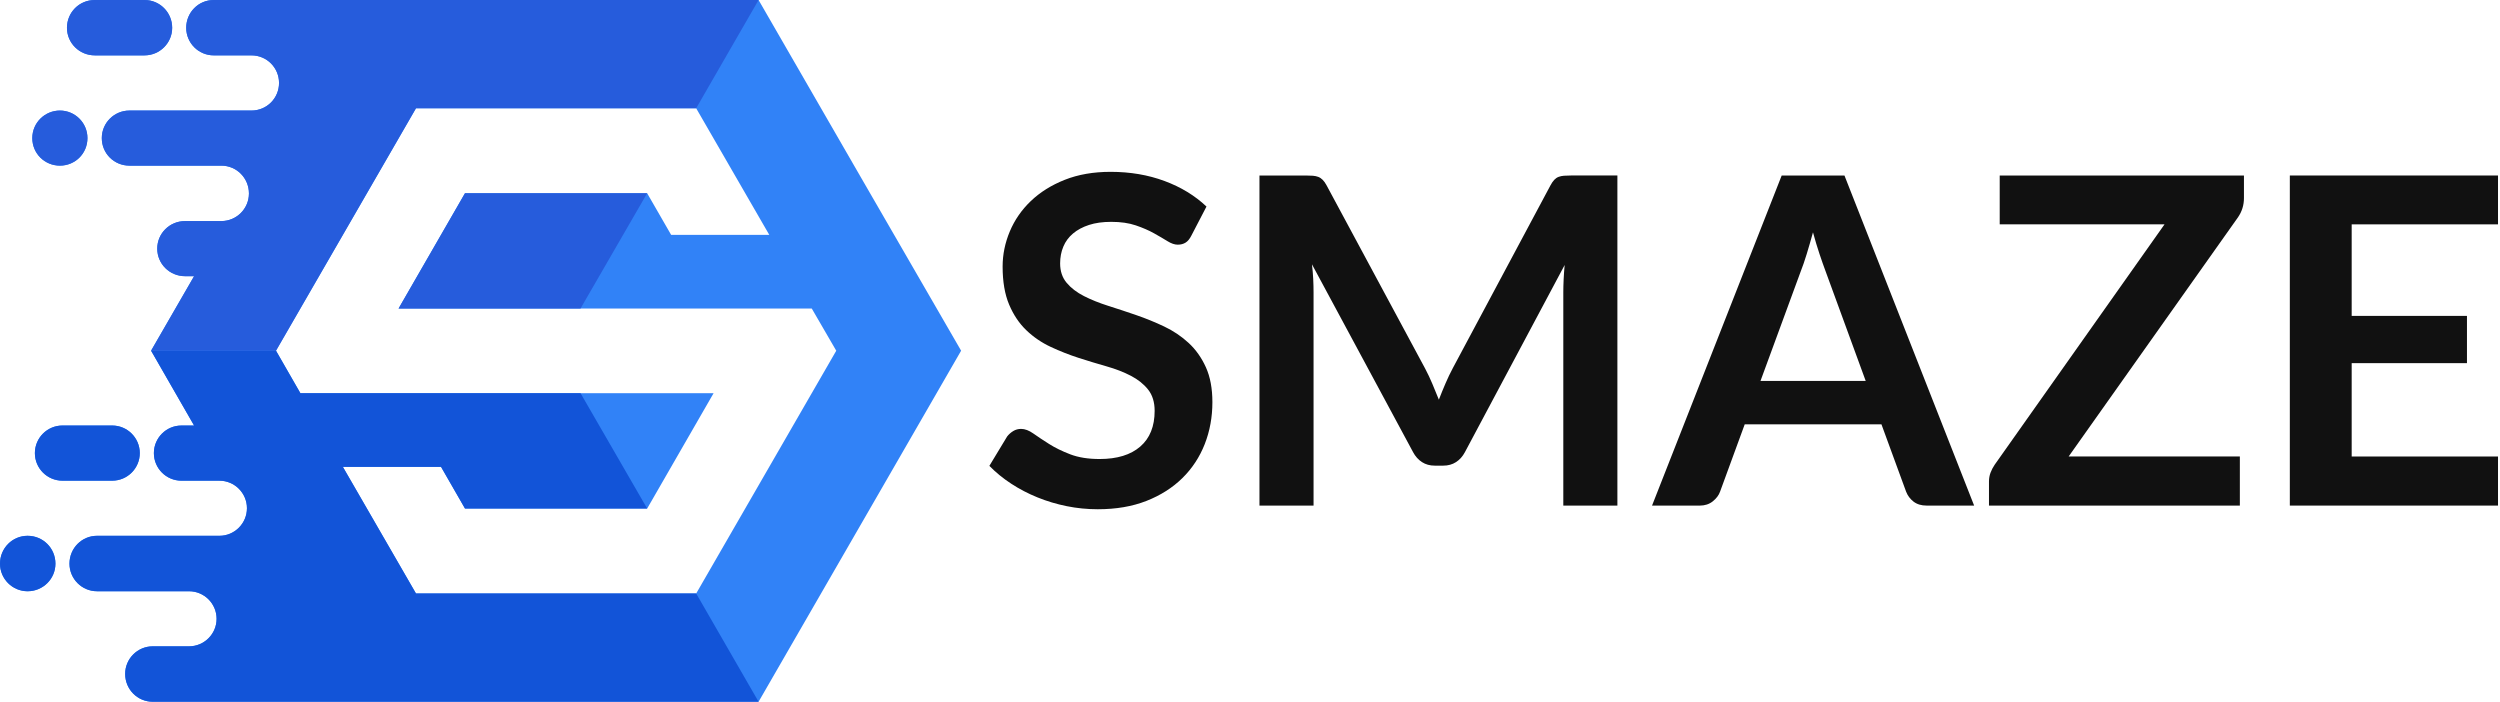
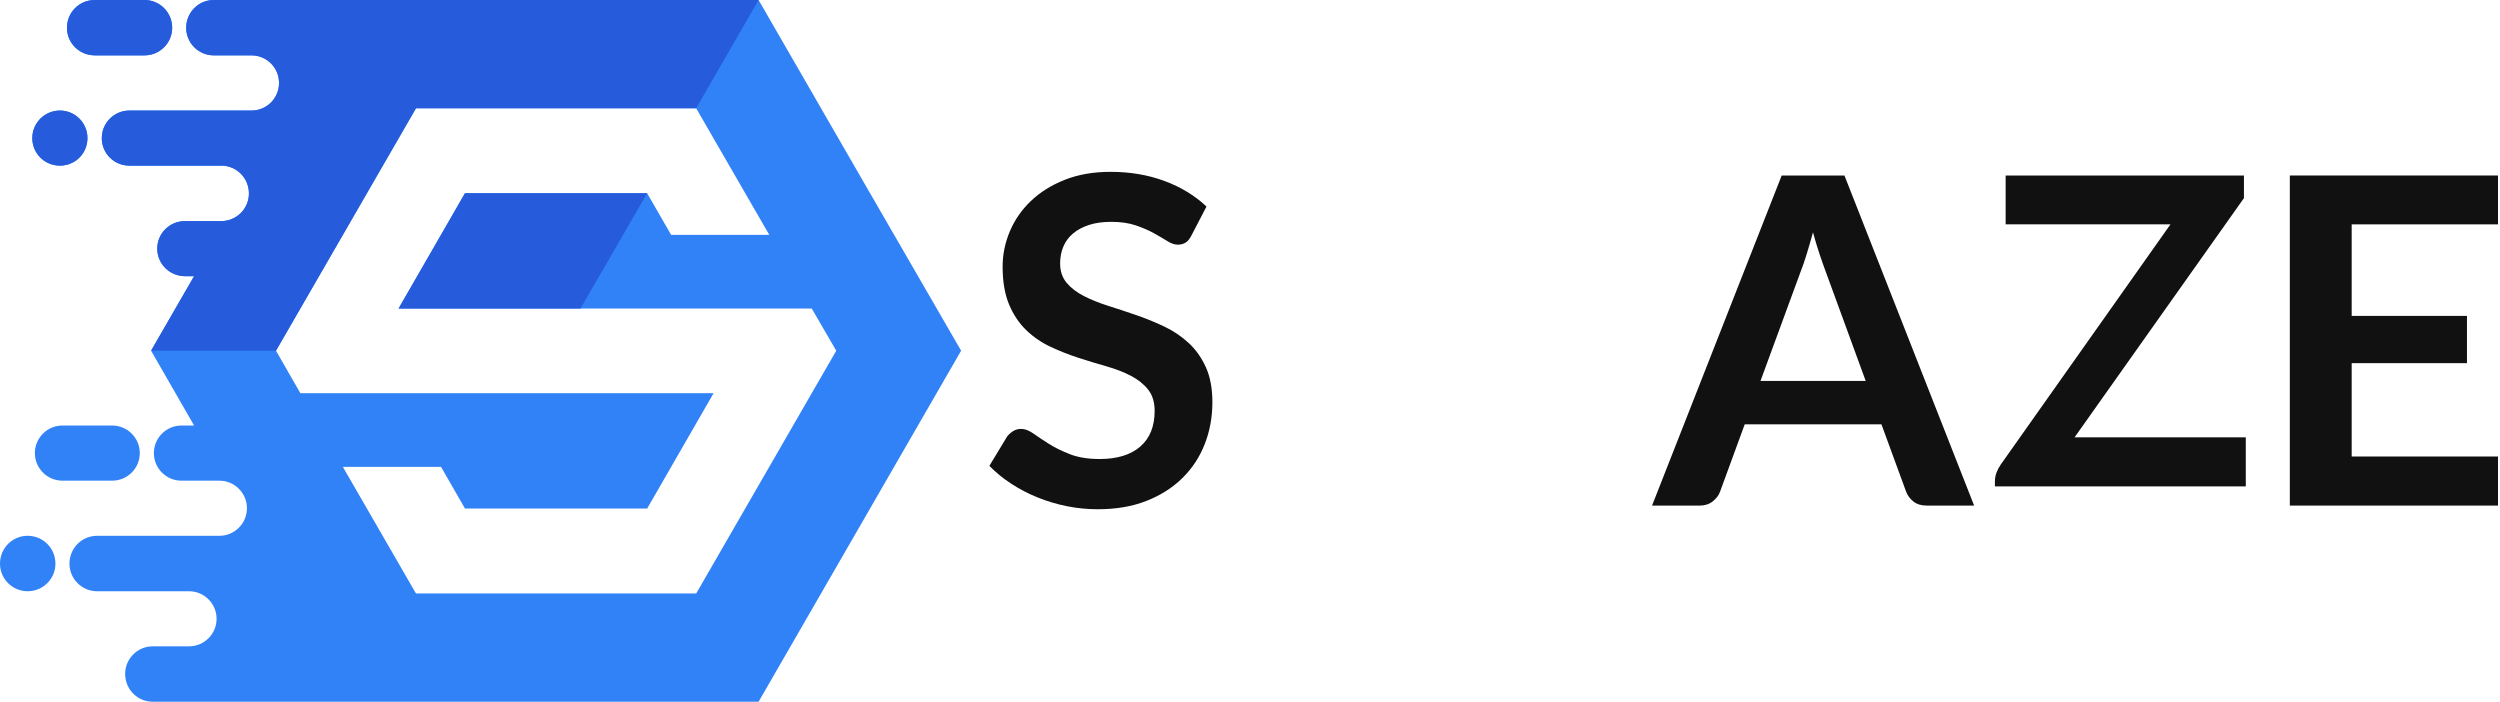
<svg xmlns="http://www.w3.org/2000/svg" version="1.1" x="0px" y="0px" width="178.129px" height="50px" viewBox="0 0 178.129 50" enable-background="new 0 0 178.129 50" xml:space="preserve">
  <g id="Layer_1">
    <path fill-rule="evenodd" clip-rule="evenodd" fill="#3182F7" d="M68.481,24.988l-7.217,12.509L54.05,50H39.622H26.414h-1.219   H10.878c-1.08,0-1.961-0.881-1.961-1.983c0-1.082,0.881-1.965,1.961-1.965h2.588c1.084,0,1.966-0.881,1.966-1.961   c0-1.083-0.881-1.964-1.966-1.964H6.911c-1.08,0-1.961-0.885-1.961-1.966c0-1.102,0.881-1.984,1.961-1.984h8.723   c1.078,0,1.961-0.881,1.961-1.966c0-1.081-0.883-1.961-1.961-1.961h-2.709c-1.08,0-1.961-0.883-1.961-1.964   c0-1.083,0.881-1.966,1.961-1.966h0.904l-3.064-5.332l3.064-5.309h-0.642c-1.103,0-1.984-0.88-1.984-1.964   c0-1.082,0.881-1.963,1.984-1.963h2.585c1.083,0,1.965-0.883,1.965-1.966c0-1.103-0.882-1.984-1.965-1.984H9.219   c-1.08,0-1.966-0.86-1.966-1.964c0-1.083,0.886-1.961,1.966-1.961h8.697c1.098,0,1.966-0.884,1.966-1.966s-0.868-1.966-1.966-1.966   h-2.688c-1.083,0-1.961-0.883-1.961-1.964C13.268,0.88,14.146,0,15.229,0h9.966h2.785h11.643H54.05l7.214,12.504L68.481,24.988z    M39.622,42.286h-9.984l-5.208-9.019h6.996l1.705,2.967h6.492h6.489l4.732-8.217H36.595h-8.197h-6.995l-1.738-3.029l9.974-17.273   h9.984h9.98l5.209,9.019h-6.993l-1.708-2.965h-6.489H33.13l-4.732,8.215h14.334h8.112h6.996l1.744,3.005l-9.98,17.298H39.622z    M4.27,7.877c-1.083,0-1.969,0.878-1.969,1.961c0,1.104,0.886,1.964,1.969,1.964c1.08,0,1.961-0.86,1.961-1.964   C6.231,8.755,5.35,7.877,4.27,7.877L4.27,7.877z M6.754,0C5.651,0,4.771,0.88,4.771,1.981c0,1.082,0.881,1.964,1.984,1.964h3.545   c1.083,0,1.969-0.883,1.969-1.964C12.268,0.88,11.382,0,10.299,0H6.754z M1.966,38.176C0.881,38.176,0,39.059,0,40.161   c0,1.081,0.881,1.966,1.966,1.966c1.103,0,1.984-0.885,1.984-1.966C3.95,39.059,3.068,38.176,1.966,38.176L1.966,38.176z    M4.449,30.319c-1.083,0-1.964,0.883-1.964,1.966c0,1.082,0.881,1.964,1.964,1.964h3.545c1.084,0,1.966-0.883,1.966-1.964   c0-1.083-0.881-1.966-1.966-1.966H4.449z" />
-     <path fill-rule="evenodd" clip-rule="evenodd" fill="#1254D8" d="M19.664,24.988h-8.899l3.064,5.332h-0.904   c-1.08,0-1.961,0.883-1.961,1.966c0,1.082,0.881,1.964,1.961,1.964h2.709c1.078,0,1.961,0.88,1.961,1.961   c0,1.085-0.883,1.966-1.961,1.966H6.911c-1.08,0-1.961,0.883-1.961,1.984c0,1.081,0.881,1.966,1.961,1.966h6.556   c1.084,0,1.966,0.881,1.966,1.964c0,1.08-0.881,1.961-1.966,1.961h-2.588c-1.08,0-1.961,0.883-1.961,1.965   c0,1.103,0.881,1.983,1.961,1.983h14.316h1.219h13.208H54.05l-4.447-7.714h-9.98h-9.984l-5.208-9.019h6.996l1.705,2.967h6.492   h6.489l-4.748-8.217h-4.769h-8.197h-6.995L19.664,24.988z M9.959,32.285c0-1.083-0.881-1.966-1.966-1.966H4.449   c-1.083,0-1.964,0.883-1.964,1.966c0,1.082,0.881,1.964,1.964,1.964h3.545C9.078,34.25,9.959,33.367,9.959,32.285L9.959,32.285z    M3.95,40.161c0-1.102-0.881-1.984-1.984-1.984C0.881,38.176,0,39.059,0,40.161c0,1.081,0.881,1.966,1.966,1.966   C3.068,42.126,3.95,41.242,3.95,40.161L3.95,40.161z" />
    <path fill-rule="evenodd" clip-rule="evenodd" fill="#265CDC" d="M19.882,5.911c0,1.082-0.868,1.966-1.966,1.966H9.219   c-1.08,0-1.966,0.878-1.966,1.961c0,1.104,0.886,1.964,1.966,1.964h6.553c1.083,0,1.965,0.881,1.965,1.984   c0,1.083-0.882,1.966-1.965,1.966h-2.585c-1.103,0-1.984,0.881-1.984,1.963c0,1.084,0.881,1.964,1.984,1.964h0.642l-3.064,5.309   h8.899l9.974-17.273h9.984h9.98L54.05,0H39.622H27.979h-2.785h-9.966c-1.083,0-1.961,0.88-1.961,1.981   c0,1.082,0.878,1.964,1.961,1.964h2.688C19.015,3.945,19.882,4.83,19.882,5.911L19.882,5.911z M41.363,21.983l4.748-8.215h-6.489   H33.13l-4.732,8.215H41.363z M4.27,11.802c1.08,0,1.961-0.86,1.961-1.964c0-1.083-0.881-1.961-1.961-1.961   c-1.083,0-1.969,0.878-1.969,1.961C2.301,10.942,3.187,11.802,4.27,11.802L4.27,11.802z M6.754,3.945h3.545   c1.083,0,1.969-0.883,1.969-1.964C12.268,0.88,11.382,0,10.299,0H6.754C5.651,0,4.771,0.88,4.771,1.981   C4.771,3.063,5.651,3.945,6.754,3.945L6.754,3.945z" />
  </g>
  <g id="Layer_2">
    <g>
      <path fill="#111111" d="M84.889,16.783c-0.12,0.239-0.258,0.407-0.415,0.504s-0.344,0.146-0.561,0.146s-0.461-0.083-0.732-0.252    c-0.271-0.168-0.591-0.355-0.959-0.561s-0.8-0.393-1.293-0.561c-0.494-0.168-1.077-0.252-1.749-0.252    c-0.607,0-1.136,0.073-1.586,0.22c-0.45,0.146-0.83,0.35-1.139,0.61s-0.54,0.572-0.691,0.936    c-0.152,0.363-0.228,0.762-0.228,1.195c0,0.553,0.155,1.014,0.464,1.382c0.309,0.369,0.718,0.683,1.228,0.943    c0.509,0.26,1.089,0.494,1.74,0.7c0.65,0.206,1.314,0.425,1.992,0.659c0.678,0.233,1.342,0.504,1.993,0.813    c0.65,0.309,1.23,0.699,1.74,1.171s0.919,1.049,1.228,1.732c0.309,0.683,0.464,1.513,0.464,2.488c0,1.063-0.182,2.058-0.545,2.985    c-0.364,0.927-0.895,1.735-1.594,2.423s-1.553,1.23-2.562,1.627c-1.009,0.396-2.164,0.593-3.464,0.593    c-0.749,0-1.486-0.072-2.212-0.219s-1.423-0.355-2.09-0.627c-0.667-0.271-1.291-0.596-1.871-0.976    c-0.58-0.379-1.098-0.802-1.553-1.269l1.269-2.098c0.119-0.152,0.263-0.279,0.431-0.382c0.168-0.103,0.355-0.154,0.561-0.154    c0.271,0,0.564,0.111,0.878,0.333s0.686,0.469,1.114,0.74c0.428,0.271,0.932,0.518,1.513,0.74c0.58,0.222,1.276,0.333,2.09,0.333    c1.247,0,2.212-0.295,2.895-0.887c0.683-0.591,1.025-1.439,1.025-2.545c0-0.618-0.155-1.122-0.464-1.513    c-0.309-0.39-0.718-0.718-1.228-0.984c-0.51-0.266-1.089-0.49-1.74-0.675c-0.65-0.185-1.312-0.385-1.984-0.602    c-0.672-0.217-1.333-0.477-1.984-0.781c-0.651-0.303-1.231-0.699-1.741-1.187c-0.51-0.488-0.919-1.098-1.228-1.83    c-0.309-0.732-0.463-1.634-0.463-2.708c0-0.856,0.171-1.691,0.512-2.505c0.342-0.813,0.84-1.534,1.497-2.163    c0.656-0.628,1.461-1.133,2.416-1.513c0.954-0.379,2.043-0.569,3.269-0.569c1.388,0,2.667,0.217,3.838,0.651    s2.168,1.041,2.993,1.822L84.889,16.783z" />
-       <path fill="#111111" d="M102.057,27.347c0.157,0.374,0.312,0.751,0.464,1.13c0.151-0.39,0.309-0.775,0.472-1.155    c0.162-0.379,0.336-0.743,0.521-1.09l6.961-13.028c0.087-0.163,0.176-0.293,0.269-0.391c0.092-0.098,0.195-0.168,0.309-0.211    c0.114-0.043,0.241-0.07,0.383-0.081c0.141-0.011,0.309-0.017,0.504-0.017h3.302v23.519h-3.854V20.833    c0-0.282,0.008-0.591,0.024-0.927c0.016-0.336,0.04-0.678,0.073-1.025l-7.108,13.337c-0.162,0.304-0.374,0.54-0.634,0.708    c-0.261,0.168-0.564,0.252-0.911,0.252h-0.602c-0.348,0-0.65-0.084-0.911-0.252c-0.26-0.168-0.472-0.404-0.634-0.708    l-7.206-13.386c0.044,0.358,0.073,0.708,0.09,1.049c0.017,0.341,0.024,0.659,0.024,0.951v15.191h-3.854V12.505h3.302    c0.194,0,0.363,0.006,0.504,0.017s0.269,0.038,0.382,0.081c0.114,0.043,0.22,0.114,0.317,0.211s0.189,0.228,0.276,0.391    l7.026,13.061C101.729,26.612,101.899,26.973,102.057,27.347z" />
      <path fill="#111111" d="M140.66,36.024h-3.383c-0.38,0-0.691-0.095-0.936-0.284c-0.243-0.19-0.42-0.426-0.528-0.708l-1.757-4.798    h-9.742l-1.757,4.798c-0.087,0.25-0.258,0.478-0.512,0.684c-0.256,0.206-0.567,0.309-0.936,0.309h-3.399l9.238-23.519h4.473    L140.66,36.024z M125.437,27.144h7.498l-2.862-7.824c-0.13-0.347-0.274-0.756-0.432-1.228s-0.312-0.984-0.463-1.537    c-0.152,0.553-0.301,1.068-0.447,1.545c-0.146,0.478-0.29,0.895-0.432,1.252L125.437,27.144z" />
-       <path fill="#111111" d="M159.885,12.505v1.61c0,0.499-0.141,0.955-0.423,1.366l-12.068,17.045h12.199v3.497h-17.875V34.3    c0-0.217,0.037-0.425,0.113-0.626s0.174-0.388,0.293-0.562l12.101-17.126h-11.743v-3.481H159.885z" />
+       <path fill="#111111" d="M159.885,12.505v1.61l-12.068,17.045h12.199v3.497h-17.875V34.3    c0-0.217,0.037-0.425,0.113-0.626s0.174-0.388,0.293-0.562l12.101-17.126h-11.743v-3.481H159.885z" />
      <path fill="#111111" d="M177.987,12.505v3.481h-10.426v6.522h8.214v3.367h-8.214v6.652h10.426v3.497h-14.833V12.505H177.987z" />
    </g>
  </g>
</svg>